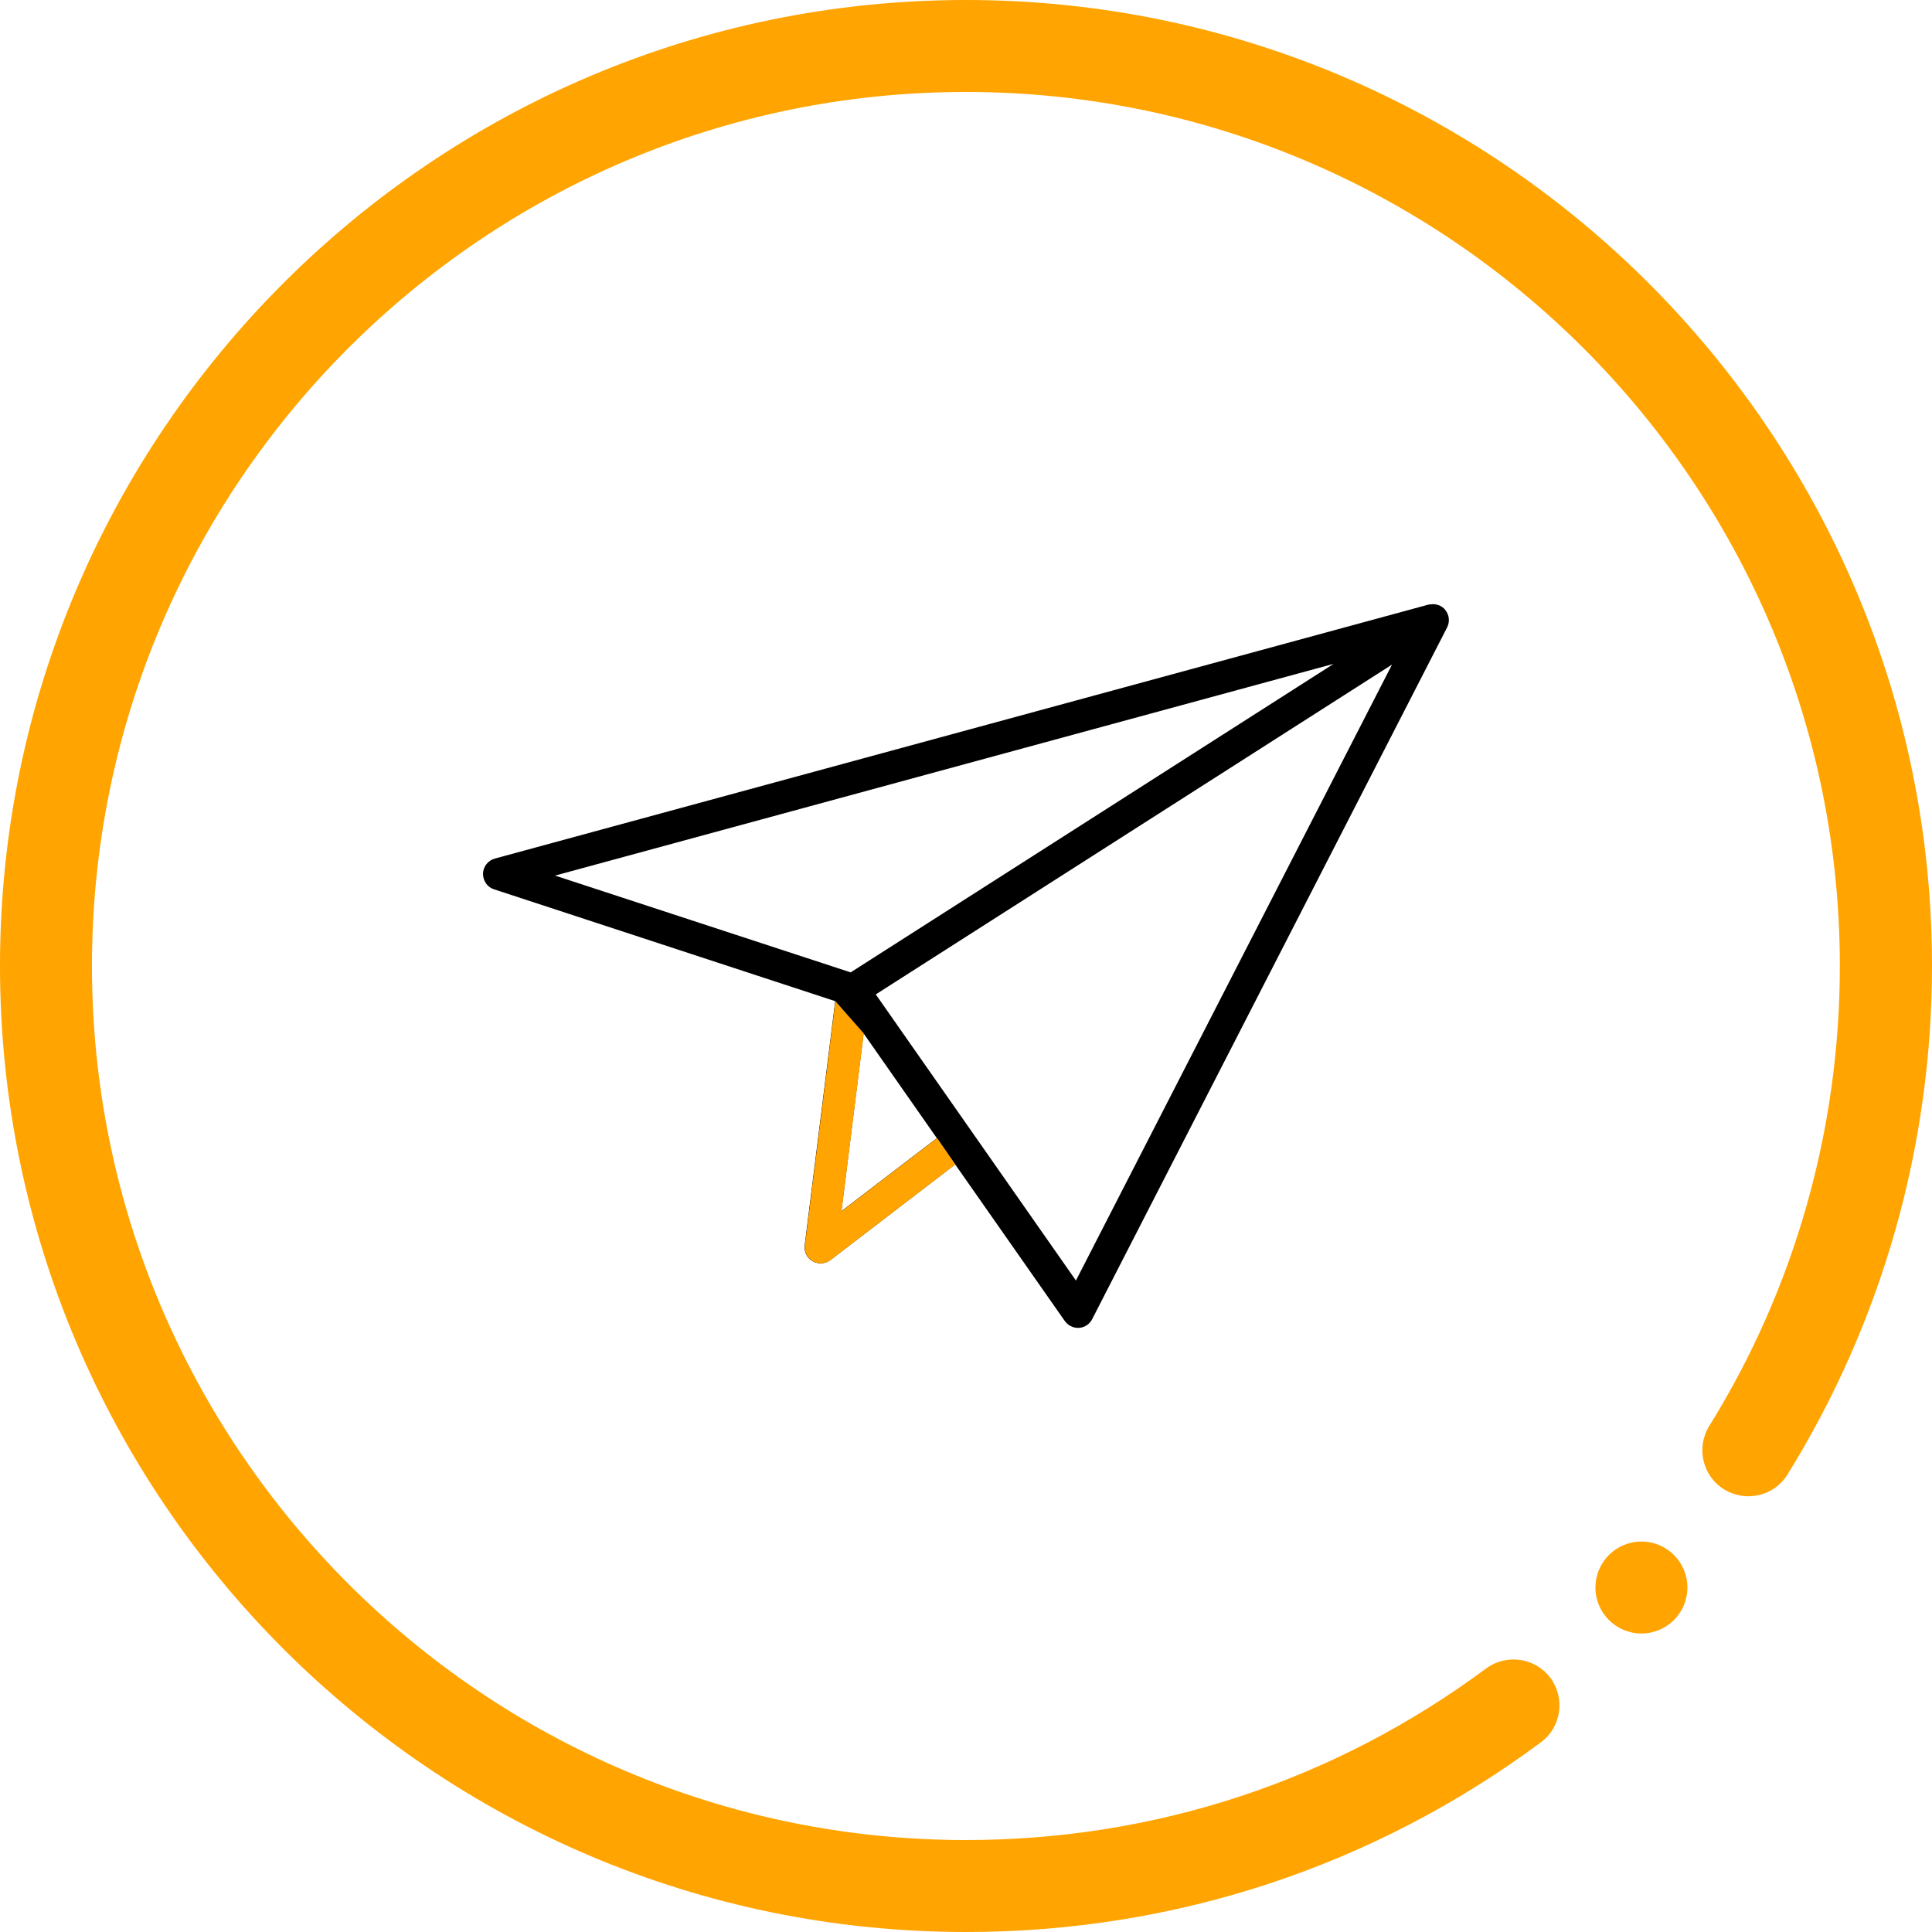
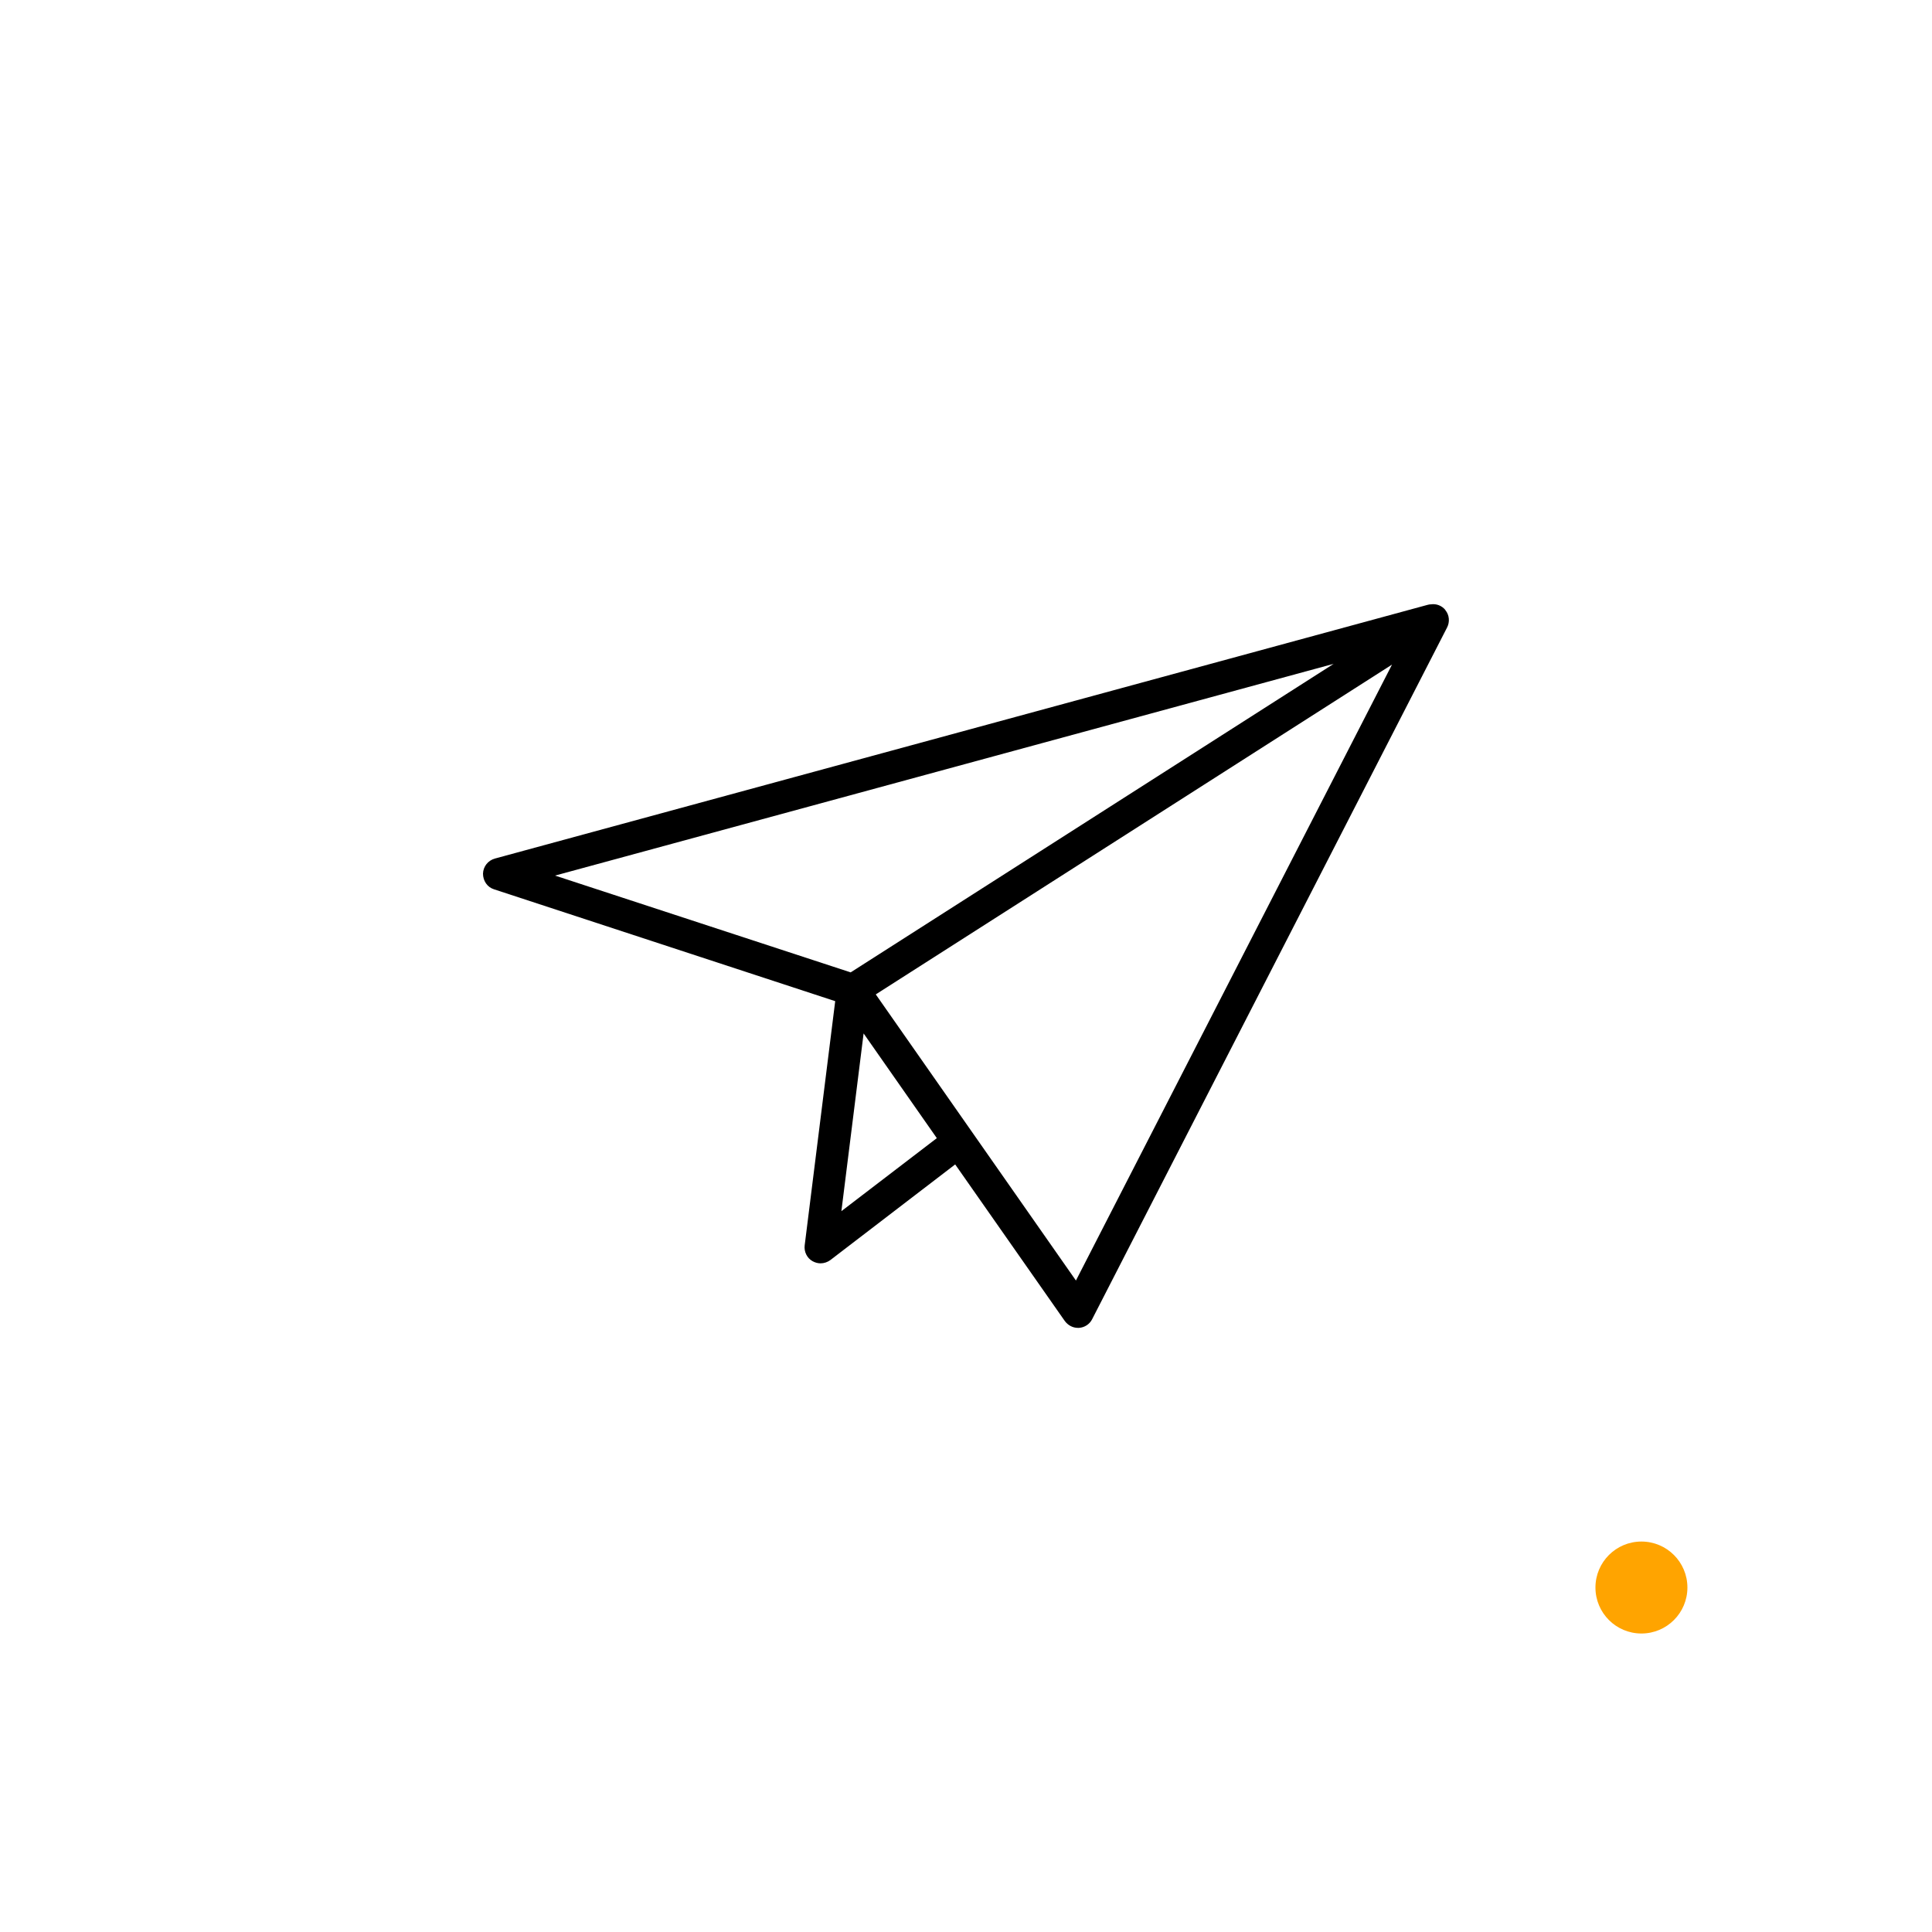
<svg xmlns="http://www.w3.org/2000/svg" viewBox="0 0 100 100">
  <defs>
    <style>
      .cls-1 {
        fill: #000;
      }

      .cls-1, .cls-2 {
        stroke-width: 0px;
      }

      .cls-2 {
        fill: #ffa400;
      }
    </style>
  </defs>
  <g id="Layer_1" data-name="Layer 1">
    <path class="cls-1" d="M74.81,31.57c-.18-.22-.46-.33-.74-.29-.06,0-.12.01-.19.03l-48.27,13.13c-.35.1-.6.41-.61.78,0,.37.22.7.57.81l17.66,5.79-1.58,12.64c-.04.33.12.66.41.82.13.07.27.11.41.11.18,0,.36-.06.51-.17l6.46-4.95,5.67,8.1c.16.22.41.36.68.36.02,0,.04,0,.06,0,.29-.02.55-.19.68-.45l18.37-35.8c.15-.29.12-.65-.09-.9ZM69.03,34.36l-25,15.97-15.3-5.01,40.3-10.96ZM43.55,62.69l1.15-9.2,3.79,5.42-4.94,3.78ZM55.69,66.28l-10.36-14.81,26.72-17.07-16.36,31.88Z" />
-     <path class="cls-2" d="M48.5,58.91l-4.94,3.78,1.15-9.2-1.47-1.67-1.58,12.64c-.04.33.12.66.41.82.13.07.27.11.41.11.18,0,.36-.06.51-.17l6.46-4.95-.95-1.37Z" />
  </g>
  <g id="Circle">
    <g>
-       <path class="cls-2" d="M50,100C22.43,100,0,77.57,0,50S22.43,0,50,0s50,22.43,50,50c0,9.33-2.59,18.43-7.48,26.32-.69,1.12-2.16,1.46-3.28.77-1.12-.69-1.46-2.16-.77-3.28,4.43-7.13,6.76-15.37,6.76-23.81,0-24.94-20.29-45.24-45.24-45.24S4.76,25.06,4.76,50s20.29,45.24,45.24,45.24c9.78,0,19.09-3.07,26.92-8.88,1.06-.78,2.55-.56,3.33.49.78,1.06.56,2.55-.49,3.33-8.66,6.42-18.95,9.82-29.76,9.82Z" />
      <circle class="cls-2" cx="84.96" cy="82.17" r="2.38" />
    </g>
  </g>
</svg>